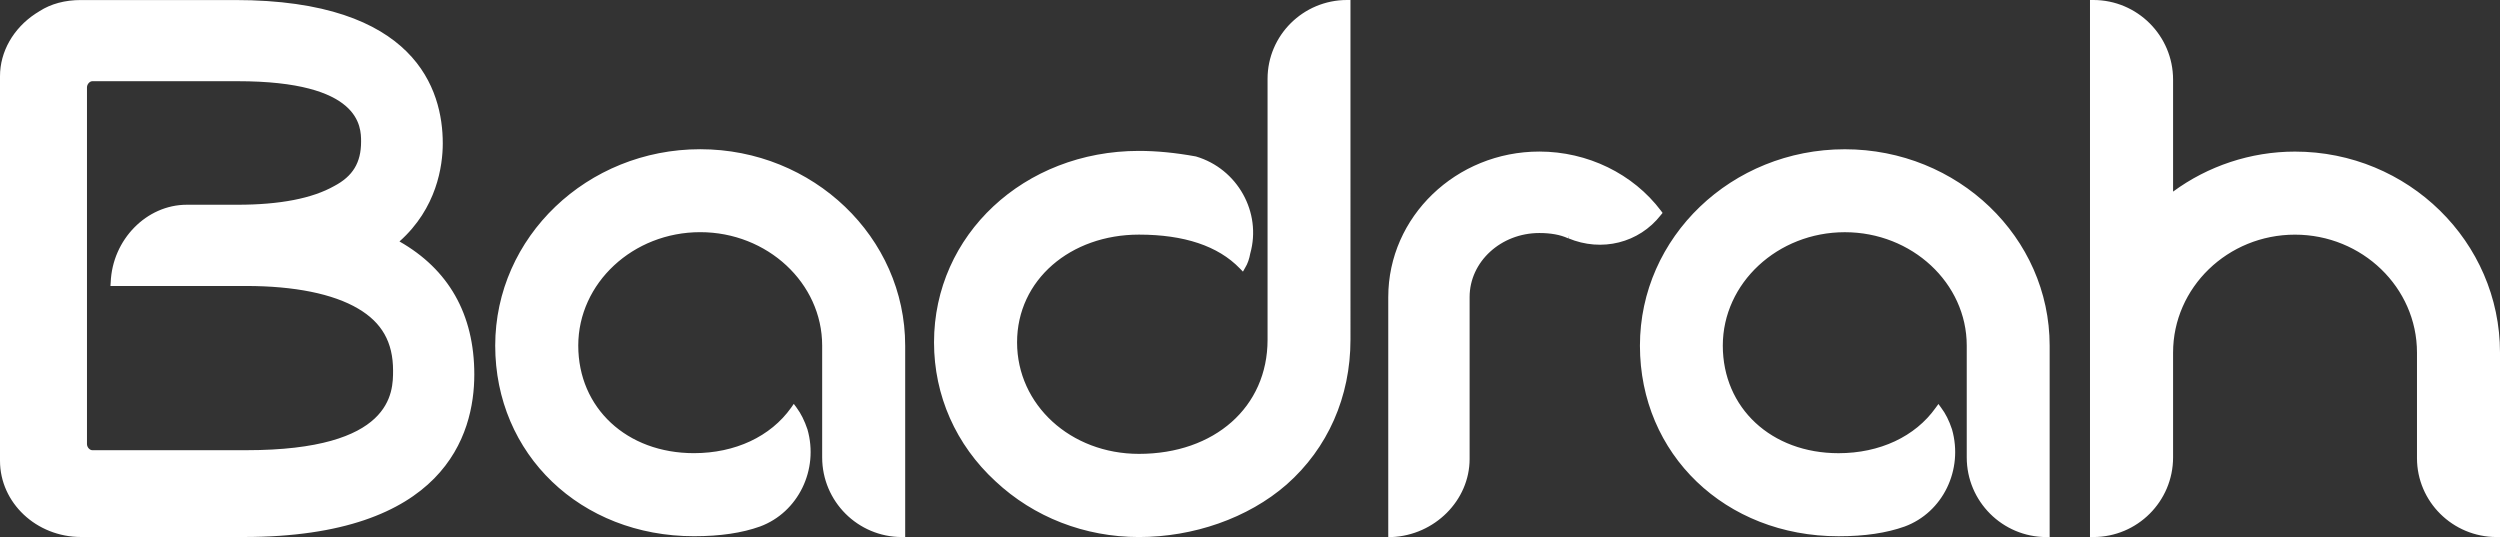
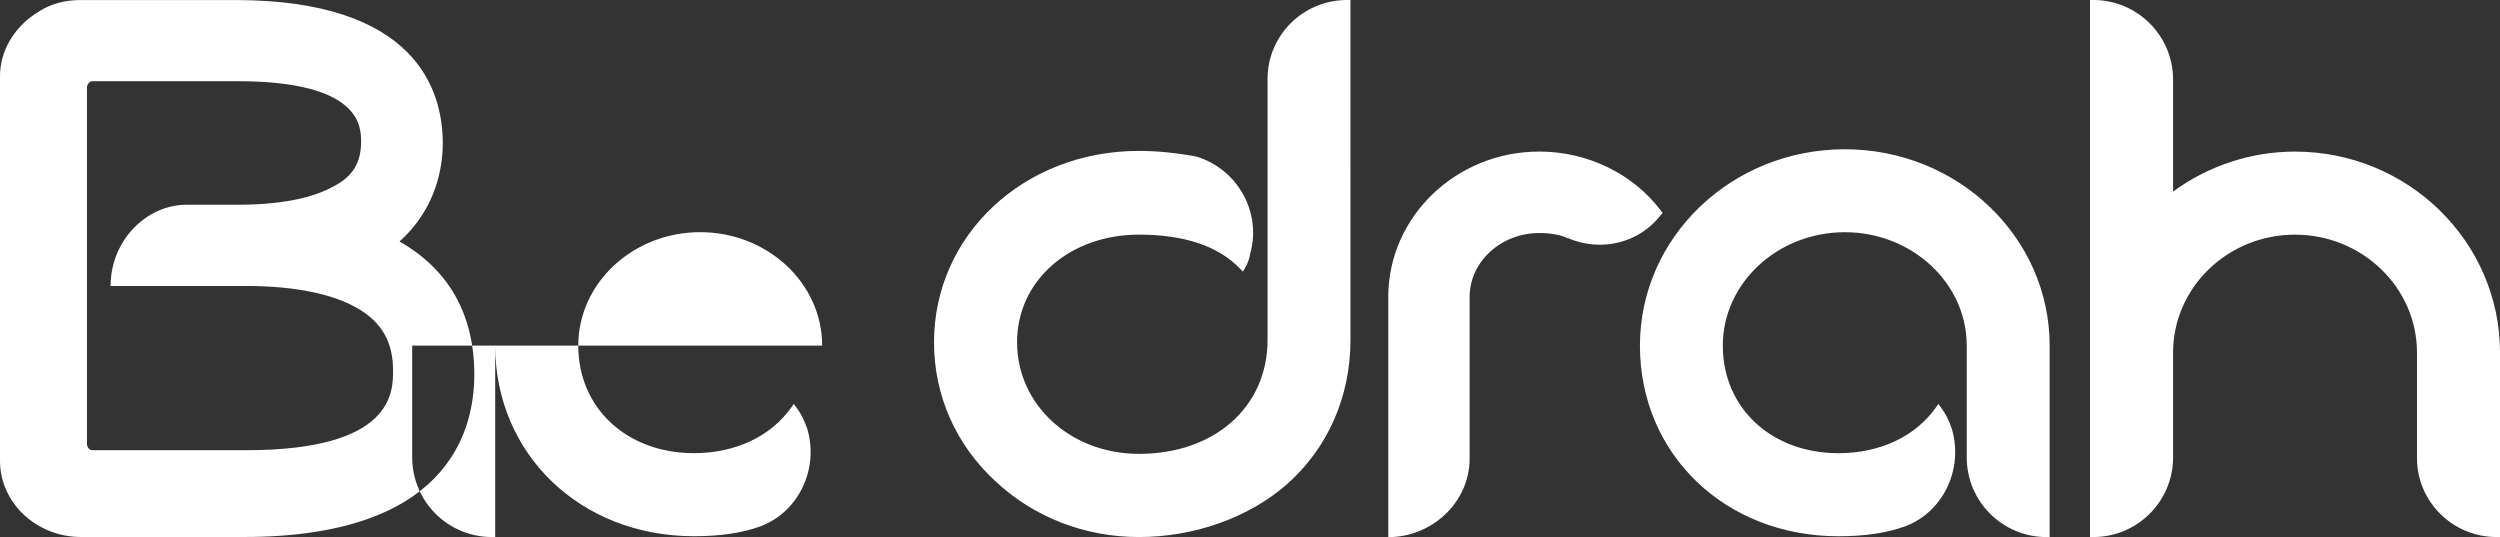
<svg xmlns="http://www.w3.org/2000/svg" id="Layer_2" viewBox="0 0 675.47 145.11">
  <rect x="0" y="0" width="675.47" height="145.11" fill="#333333" stroke="none" />
  <defs>
    <style>.cls-1{fill:#fff;}</style>
  </defs>
  <g id="Layer_1-2">
-     <path class="cls-1" d="m21.89.01C17.54.01,13.78,1.03,10.68,3.01c.05-.01-1.05.66-1.05.66C3.59,7.65,0,13.97,0,20.58v103.91c0,11.37,9.84,20.6,21.89,20.6h43.96c54.19,0,62.3-27.55,62.3-43.91s-7.01-28.43-20.22-35.94c10.09-8.98,11.7-20.41,11.7-26.53C119.63,24.28,112.34.01,63.5.01H21.89m1.61,119.97V23.6c0-.81.71-1.66,1.45-1.66h39.23c33.38,0,33.38,12.34,33.38,16.35,0,5.67-2.25,9.34-7.25,11.97-5.93,3.35-14.69,5.06-26.13,5.06h-13.71c-10.87,0-20.11,9.42-20.56,20.96l-.07.99h36.68c13.01,0,23.48,2.12,30.23,6.11,6.43,3.77,9.45,9.08,9.45,16.74,0,5.85,0,21.52-39.68,21.52H24.95c-.74,0-1.45-.82-1.45-1.65Zm198.64-26.61c0-16.88-14.8-30.64-32.95-30.64s-32.95,13.75-32.95,30.64,13.12,29.07,31.25,29.07c11.14,0,20.71-4.48,26.26-12.28l.72-1.04.77,1.04c1.18,1.59,2.13,3.51,2.92,5.84,3.13,10.93-2.52,22.44-12.79,26.25-4.89,1.75-10.74,2.63-17.88,2.63-30.62,0-53.69-22.14-53.69-51.5s24.87-53.06,55.39-53.06,55.38,23.78,55.38,53.06v51.72h-.91c-11.87,0-21.52-9.63-21.52-21.52v-30.2ZM363.96,0c-11.87,0-21.48,9.56-21.48,21.29v70.52c0,18.17-14.33,30.82-34.75,30.82-18.46,0-32.93-13.24-32.93-30.14s14.47-29.1,32.93-29.1c12.19,0,21.38,3.06,27.24,9.12l.86.88.58-1.03c.72-1.13,1.15-2.52,1.39-3.87,3.12-11.08-3.41-22.89-14.68-26.22-5.57-1.01-10.63-1.5-15.39-1.5-31.04,0-55.37,22.69-55.37,51.73,0,14.37,5.92,27.71,16.6,37.53,10.36,9.71,24.14,15.07,38.77,15.07s29.42-5.04,39.9-14.19c0,0-.34-.33-.64-.7.29.37.64.7.64.7,11.12-9.81,17.25-23.69,17.25-39.1V0h-.92Zm11.13,80.26v64.85h.9c11.65-.48,21.08-9.93,21.08-21.1v-43.75c0-9.55,8.47-17.3,18.84-17.3,3.07,0,5.67.47,7.72,1.41,0,0,.18-.39.39-.83-.16.45-.32.83-.32.83,9.06,3.81,19.15,1.28,25.04-6.27l.47-.57-.42-.57c-7.57-10.05-19.88-16.01-32.88-16.01-22.49,0-40.82,17.62-40.82,39.3Zm156.3,13.12c0-16.88-14.79-30.64-32.94-30.64s-32.97,13.75-32.97,30.64,13.15,29.07,31.27,29.07c11.12,0,20.72-4.48,26.25-12.28l.74-1.01.74,1.01c1.2,1.59,2.12,3.42,2.93,5.84,3.11,10.93-2.48,22.44-12.79,26.25-4.93,1.75-10.73,2.63-17.87,2.63-30.61,0-53.66-22.14-53.66-51.5s24.81-53.06,55.36-53.06,55.34,23.78,55.34,53.06v51.72h-.86c-11.88,0-21.54-9.63-21.54-21.52v-30.2ZM565.6,0c11.88,0,21.54,9.65,21.54,21.51v30.26c9.38-6.9,20.94-10.81,32.93-10.81,30.57,0,55.4,24.37,55.4,54.31v49.83h-.91c-11.89,0-21.52-9.57-21.52-21.31v-28.52c0-17.59-14.82-31.87-32.97-31.87s-32.93,14.28-32.93,31.87v28.31c0,11.9-9.66,21.52-21.54,21.52h-.91V0h.91Z" />
+     <path class="cls-1" d="m21.89.01C17.54.01,13.78,1.03,10.68,3.01c.05-.01-1.05.66-1.05.66C3.59,7.65,0,13.97,0,20.58v103.91c0,11.37,9.84,20.6,21.89,20.6h43.96c54.19,0,62.3-27.55,62.3-43.91s-7.01-28.43-20.22-35.94c10.09-8.98,11.7-20.41,11.7-26.53C119.63,24.28,112.34.01,63.5.01H21.89m1.61,119.97V23.6c0-.81.71-1.66,1.45-1.66h39.23c33.38,0,33.38,12.34,33.38,16.35,0,5.67-2.25,9.34-7.25,11.97-5.93,3.35-14.69,5.06-26.13,5.06h-13.71c-10.87,0-20.11,9.42-20.56,20.96l-.07.99h36.68c13.01,0,23.48,2.12,30.23,6.11,6.43,3.77,9.45,9.08,9.45,16.74,0,5.85,0,21.52-39.68,21.52H24.95c-.74,0-1.45-.82-1.45-1.65Zm198.64-26.61c0-16.88-14.8-30.64-32.95-30.64s-32.95,13.75-32.95,30.64,13.12,29.07,31.25,29.07c11.14,0,20.71-4.48,26.26-12.28l.72-1.04.77,1.04c1.18,1.59,2.13,3.51,2.92,5.84,3.13,10.93-2.52,22.44-12.79,26.25-4.89,1.75-10.74,2.63-17.88,2.63-30.62,0-53.69-22.14-53.69-51.5v51.72h-.91c-11.87,0-21.52-9.63-21.52-21.52v-30.2ZM363.96,0c-11.87,0-21.48,9.56-21.48,21.29v70.52c0,18.17-14.33,30.82-34.75,30.82-18.46,0-32.93-13.24-32.93-30.14s14.47-29.1,32.93-29.1c12.19,0,21.38,3.06,27.24,9.12l.86.88.58-1.03c.72-1.13,1.15-2.52,1.39-3.87,3.12-11.08-3.41-22.89-14.68-26.22-5.57-1.01-10.63-1.5-15.39-1.5-31.04,0-55.37,22.69-55.37,51.73,0,14.37,5.92,27.71,16.6,37.53,10.36,9.71,24.14,15.07,38.77,15.07s29.42-5.04,39.9-14.19c0,0-.34-.33-.64-.7.29.37.64.7.64.7,11.12-9.81,17.25-23.69,17.25-39.1V0h-.92Zm11.13,80.26v64.85h.9c11.65-.48,21.08-9.93,21.08-21.1v-43.75c0-9.55,8.47-17.3,18.84-17.3,3.07,0,5.67.47,7.72,1.41,0,0,.18-.39.39-.83-.16.45-.32.83-.32.83,9.06,3.81,19.15,1.28,25.04-6.27l.47-.57-.42-.57c-7.57-10.05-19.88-16.01-32.88-16.01-22.49,0-40.82,17.62-40.82,39.3Zm156.3,13.12c0-16.88-14.79-30.64-32.94-30.64s-32.97,13.75-32.97,30.64,13.15,29.07,31.27,29.07c11.12,0,20.72-4.48,26.25-12.28l.74-1.01.74,1.01c1.2,1.59,2.12,3.42,2.93,5.84,3.11,10.93-2.48,22.44-12.79,26.25-4.93,1.75-10.73,2.63-17.87,2.63-30.61,0-53.66-22.14-53.66-51.5s24.81-53.06,55.36-53.06,55.34,23.78,55.34,53.06v51.72h-.86c-11.88,0-21.54-9.63-21.54-21.52v-30.2ZM565.6,0c11.88,0,21.54,9.65,21.54,21.51v30.26c9.38-6.9,20.94-10.81,32.93-10.81,30.57,0,55.4,24.37,55.4,54.31v49.83h-.91c-11.89,0-21.52-9.57-21.52-21.31v-28.52c0-17.59-14.82-31.87-32.97-31.87s-32.93,14.28-32.93,31.87v28.31c0,11.9-9.66,21.52-21.54,21.52h-.91V0h.91Z" />
  </g>
</svg>